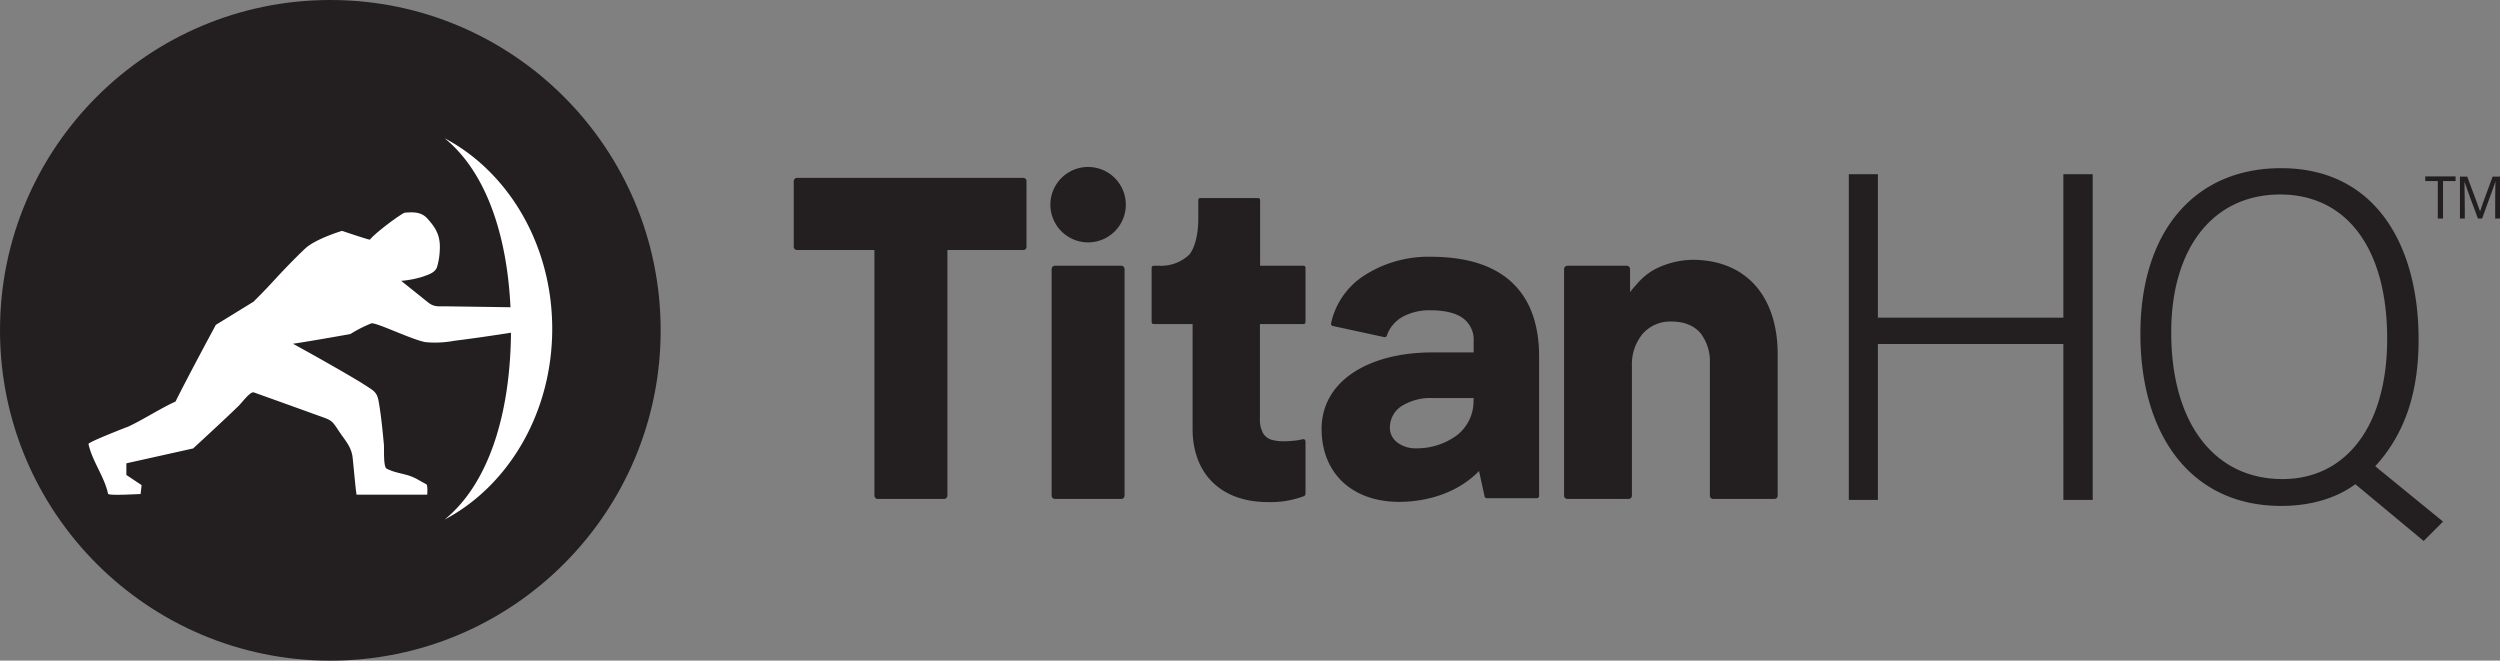
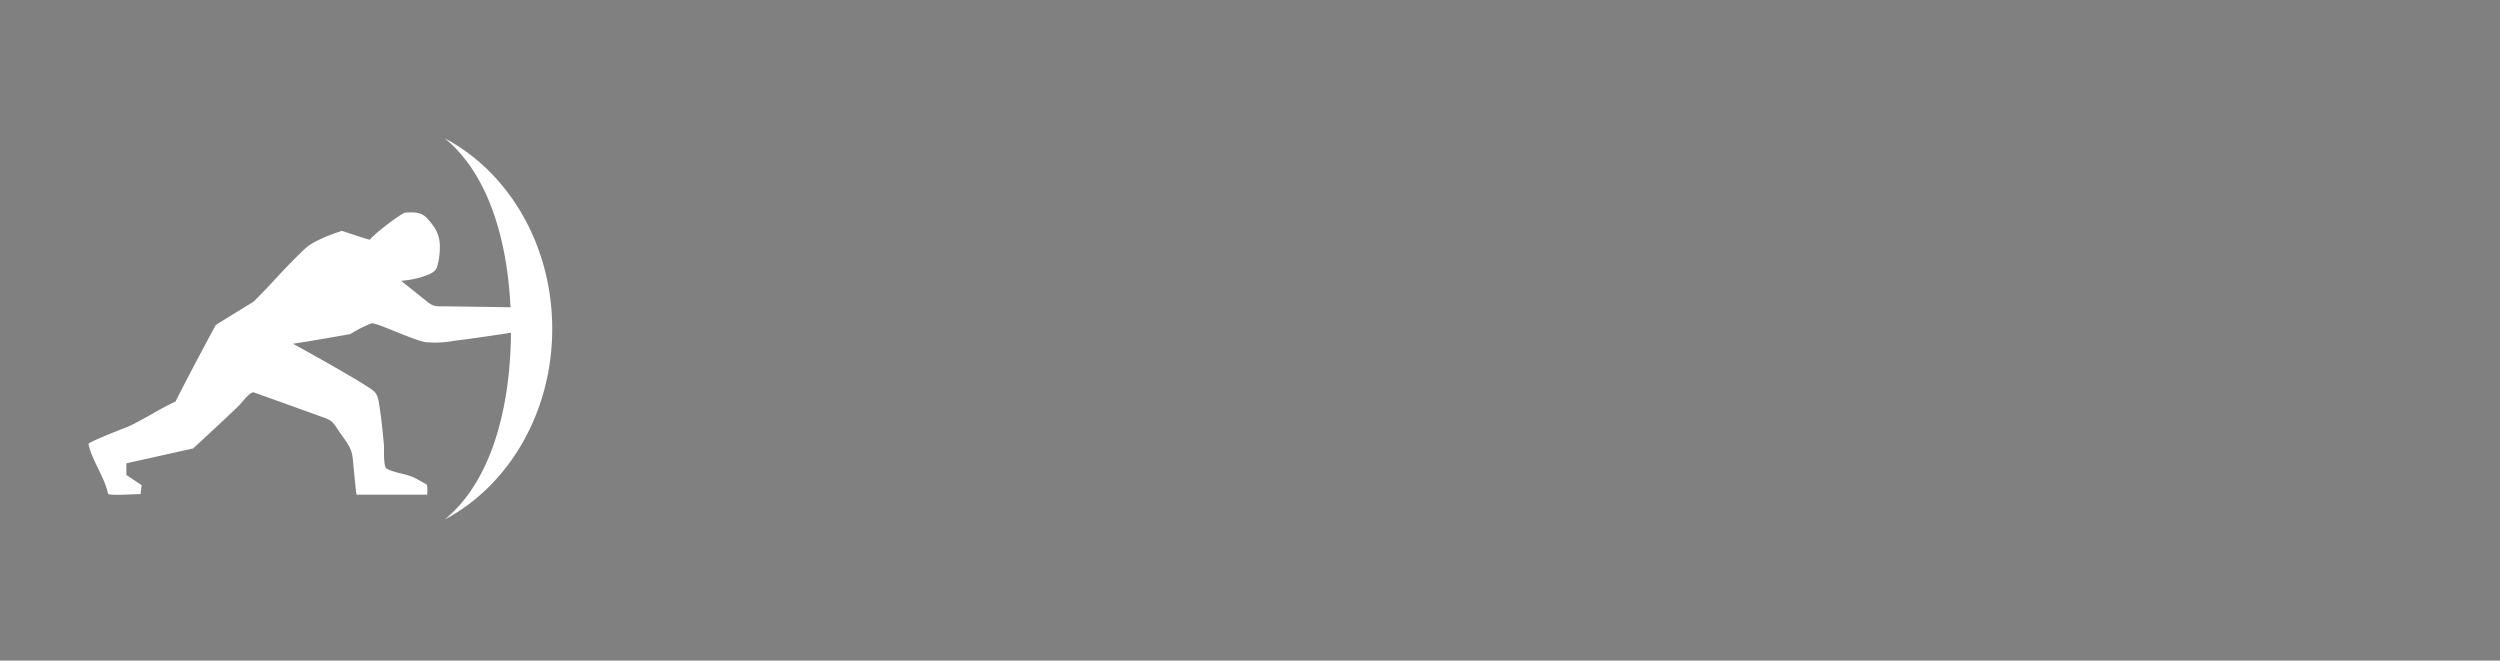
<svg xmlns="http://www.w3.org/2000/svg" viewBox="0 0 596.68 157.67">
  <rect x="0" y="0" width="596.68" height="157.67" fill="#808080" stroke="none" />
  <defs>
    <style>.cls-1{fill:#231f20;}.cls-2{fill:#fff;}</style>
  </defs>
  <title>Asset 1</title>
  <g id="Layer_2" data-name="Layer 2">
    <g id="Layer_1-2" data-name="Layer 1">
-       <path class="cls-1" d="M311.47,63.56c.14.14.12.45.12.65V76.56c0,.2,0,.51-.12.65s-.45.13-.66.13h-10.1V99.83a6.8,6.8,0,0,0,.8,3.65,3.59,3.59,0,0,0,2.24,1.55,10,10,0,0,0,2.56.29,23.16,23.16,0,0,0,2.54-.14,11.85,11.85,0,0,0,1.75-.27,1,1,0,0,1,.79,0c.19.15.2.48.2.73v12.19a.65.65,0,0,1-.48.62,22.45,22.45,0,0,1-8.54,1.38c-5.43,0-9.94-1.62-13.08-4.65s-4.86-7.46-4.85-12.84v-25h-9c-.2,0-.51,0-.65-.13s-.13-.45-.13-.65V64.21c0-.2,0-.51.13-.65s.45-.13.65-.13h1.09a9.77,9.77,0,0,0,7.09-2.63C285,59.45,286,56.38,286,52.2V48.05c0-.21,0-.51.12-.66s.45-.12.66-.12h13.19c.21,0,.51,0,.66.12s.12.45.12.66V63.43h10.1C311,63.43,311.32,63.41,311.47,63.56Zm107.84,5c-3.37-4.06-8.53-6.56-15.42-6.55A20.5,20.5,0,0,0,395,64.25a15,15,0,0,0-4.54,3.81,14.4,14.4,0,0,0-1.41,1.68V64.21a.78.78,0,0,0-.23-.55.76.76,0,0,0-.55-.23H374.09a.79.79,0,0,0-.56.23.83.83,0,0,0-.23.55V118.3a.79.79,0,0,0,.79.78h14.62a.79.79,0,0,0,.78-.78V87.19A11.38,11.38,0,0,1,392,79.74a8.74,8.74,0,0,1,6.86-3c3.36,0,5.59,1.1,7.06,2.85a11,11,0,0,1,2.18,7.15V118.3a.75.75,0,0,0,.23.55.76.76,0,0,0,.55.23h14.62a.77.77,0,0,0,.78-.78V84.22C424.24,78.15,422.67,72.61,419.31,68.55Zm-58.63-1.31c4.41,4,6.67,10,6.66,17.88v33.24a.51.51,0,0,1-.16.37.53.53,0,0,1-.38.16H354.85a.53.53,0,0,1-.52-.42L353,112.41c-4.73,4.93-11.85,7.36-19.1,7.37-5.32,0-9.95-1.58-13.24-4.57s-5.23-7.38-5.23-12.86c0-5.71,2.85-10.33,7.58-13.44s11.3-4.8,18.88-4.8h9.83V81.49a6.38,6.38,0,0,0-2.6-5.58c-1.7-1.22-4.31-1.85-7.7-1.85a13.34,13.34,0,0,0-6.6,1.52A8.21,8.21,0,0,0,331,80.11a.54.54,0,0,1-.62.35L318.1,77.8a.53.53,0,0,1-.41-.63,18.08,18.08,0,0,1,8.11-11.54,28.28,28.28,0,0,1,15.64-4.35C349.78,61.28,356.26,63.23,360.68,67.24ZM351.74,95H342a13.11,13.11,0,0,0-7.6,2,6.09,6.09,0,0,0-2.67,5.2,4.36,4.36,0,0,0,1.76,3.4A7.18,7.18,0,0,0,338,107a16.05,16.05,0,0,0,9.69-3.09h0a10.27,10.27,0,0,0,4-8.37ZM267.63,63.43H251.77a.76.76,0,0,0-.55.24.86.86,0,0,0-.23.59v54a.83.83,0,0,0,.23.58.76.76,0,0,0,.55.24h15.86a.79.79,0,0,0,.55-.24.87.87,0,0,0,.22-.58v-54a.9.9,0,0,0-.22-.59A.79.79,0,0,0,267.63,63.43ZM259.7,39.85a9,9,0,1,0,0,18,9,9,0,0,0,0-18Zm-15.47,2.61h-54a.75.75,0,0,0-.55.23.79.79,0,0,0-.23.55V58.89a.83.83,0,0,0,.23.56.78.78,0,0,0,.55.22H208.7v58.59a.88.88,0,0,0,.23.58.77.77,0,0,0,.55.24h15.86a.79.79,0,0,0,.55-.24.88.88,0,0,0,.23-.58V59.67h18.11a.75.75,0,0,0,.77-.78V43.24a.77.77,0,0,0-.77-.78Zm248.24,76.86V82.1H448.2v37.22h-6.94V41.57h6.94V75.82h44.27V41.57h7v77.75Zm90.61,5.17-4.62,4.63-16.3-13.55c-4.51,3.31-10.57,5.18-17.73,5.18-21.47,0-33.58-16.85-33.58-41.08s12.77-39.53,33.58-39.53c22.69,0,32.82,18.61,32.82,40.85,0,12.78-3.3,22.58-10.35,30.29ZM544.21,46.42c-16,0-26,12.77-26,32.92,0,21.59,10.24,35,26.54,35,15.2,0,25-12.66,25-33.48C569.76,59.19,560,46.42,544.21,46.42Zm37.63,5.73V43.21h-3V42.1h7.24v1.11h-3v8.94Zm13.69,0c0-4.8,0-6.76.07-8.85-.82,2.4-1.11,3.13-3.19,8.85h-1c-1.07-2.93-2.25-5.91-3.2-8.81,0,2.35.07,3.94.07,8.81h-1.16v-10h1.74c1,2.78,2.12,5.55,3.06,8.33.87-2.66,1.41-3.94,3-8.33h1.76v10Z" />
-       <circle class="cls-1" cx="78.84" cy="78.84" r="78.84" />
      <path class="cls-2" d="M30.2,102c3.3-1.42,8.39-4.72,11.69-6.15,3-6.07,9.63-18.32,9.63-18.32l9-5.53s3-3,4.2-4.34C67.34,64.82,70,62,72.76,59.39c2.49-2.38,8.87-4.29,8.87-4.29s6.54,2.22,6.65,2.09c1.69-2,7.78-6.39,8.35-6.43,2-.16,3.91-.21,5.33,1.36,2,2.2,3.21,4.07,3,7.56a15.76,15.76,0,0,1-.67,4.1c-.49,1.37-2.19,1.8-3.37,2.25a23.81,23.81,0,0,1-5.17,1l6.34,5.08c1.48,1.19,2.4,1,4.31,1l15.44.22c-.83-17.44-5.9-32.35-15.71-40.33C121.28,41,131.8,58.34,131.8,78.48S121.28,116,106.13,124c10.6-8.63,15.66-25.33,15.83-44.59-4.5.7-9,1.36-13.5,1.92a24.93,24.93,0,0,1-6.84.34c-3.12-.49-12-4.85-13-4.49a31.76,31.76,0,0,0-5,2.55s-10,1.79-13.7,2.31q5.93,3.25,11.77,6.62C84,90,86.29,91.33,88.5,92.81c1.5,1,1.69,1.84,2,3.72.52,3.18.83,6.41,1.13,9.62.09.88-.19,5.27.65,5.7,2.29,1.2,4.63,1.13,6.93,2.33.83.43,1.66.94,2.5,1.37.47.25.24,2.51.26,2.51H85.09c-.31-2.22-.61-5.88-.92-8.79-.27-2.56-1.68-4-3.13-6.15s-1.64-2.71-3.71-3.44l-9.26-3.34-7.48-2.68c-.84-.3-2.91,2.49-3.49,3.06-2.52,2.51-11,10.31-11,10.31l-15.94,3.55v2.78l3.64,2.43-.25,2.13c-1.09,0-7.66.44-7.77-.08-.82-4-3.84-7.91-4.66-11.87-.09-.44,8.36-3.71,9.06-4" />
    </g>
  </g>
</svg>